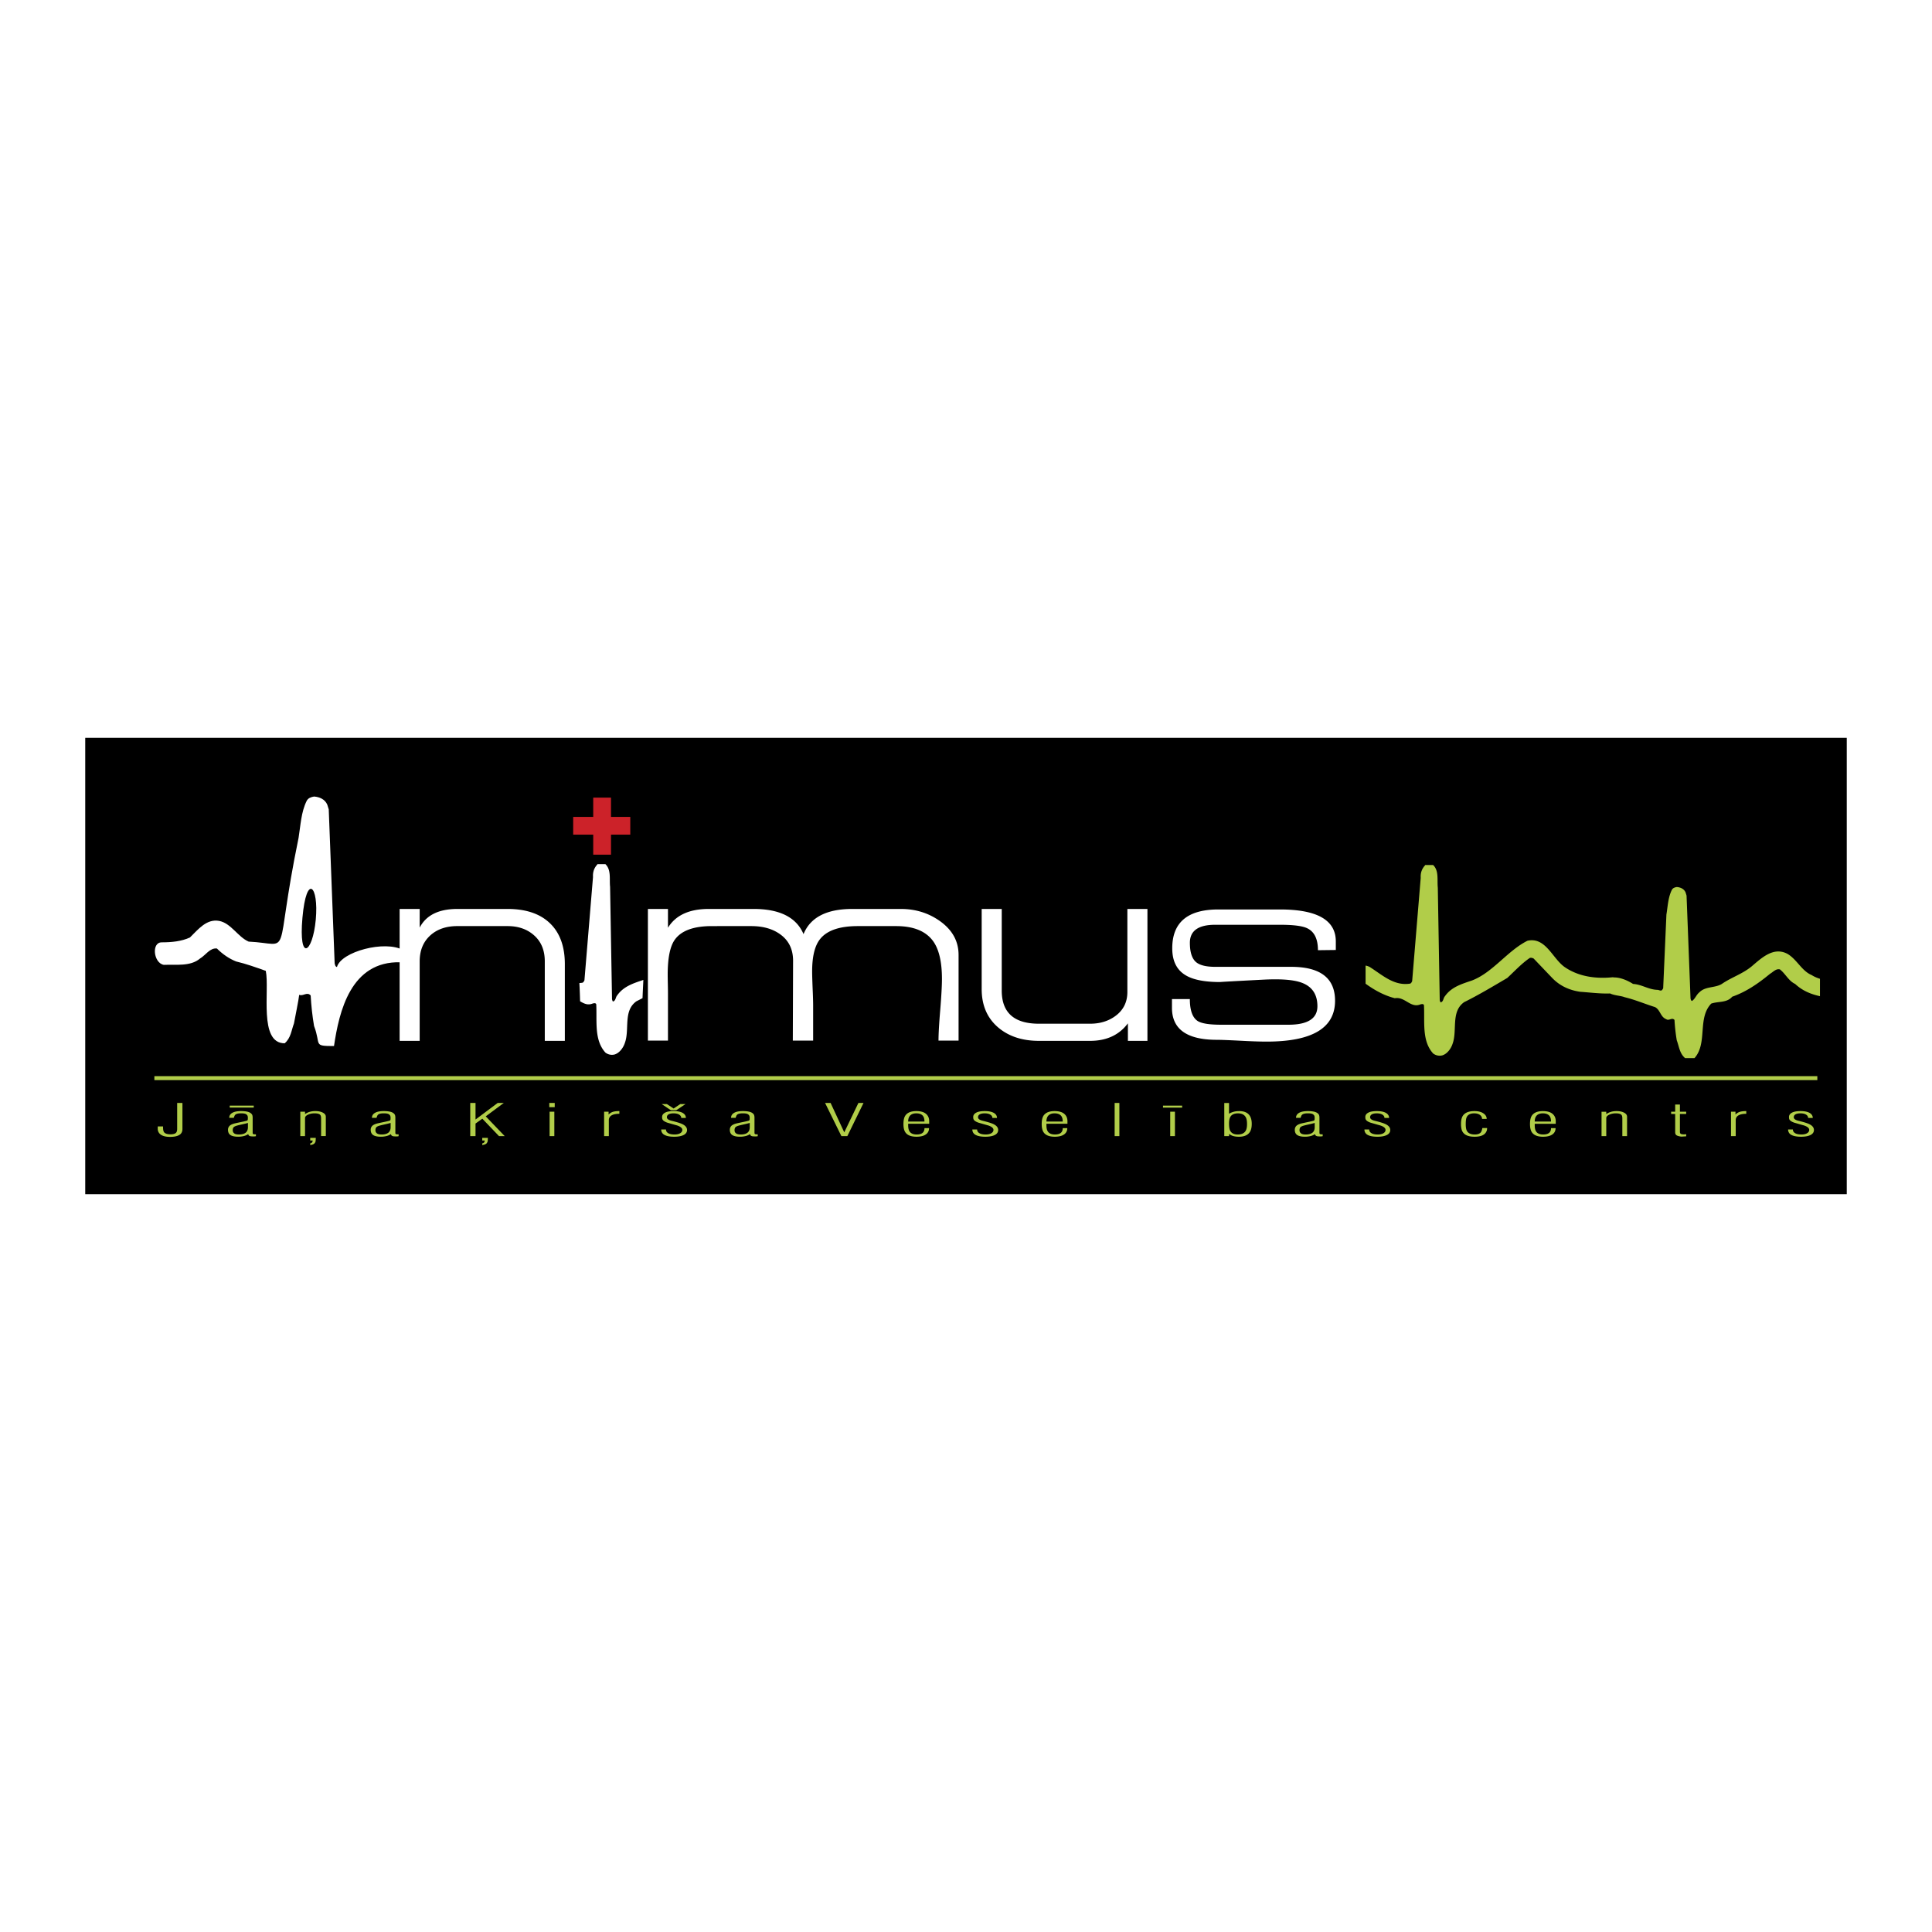
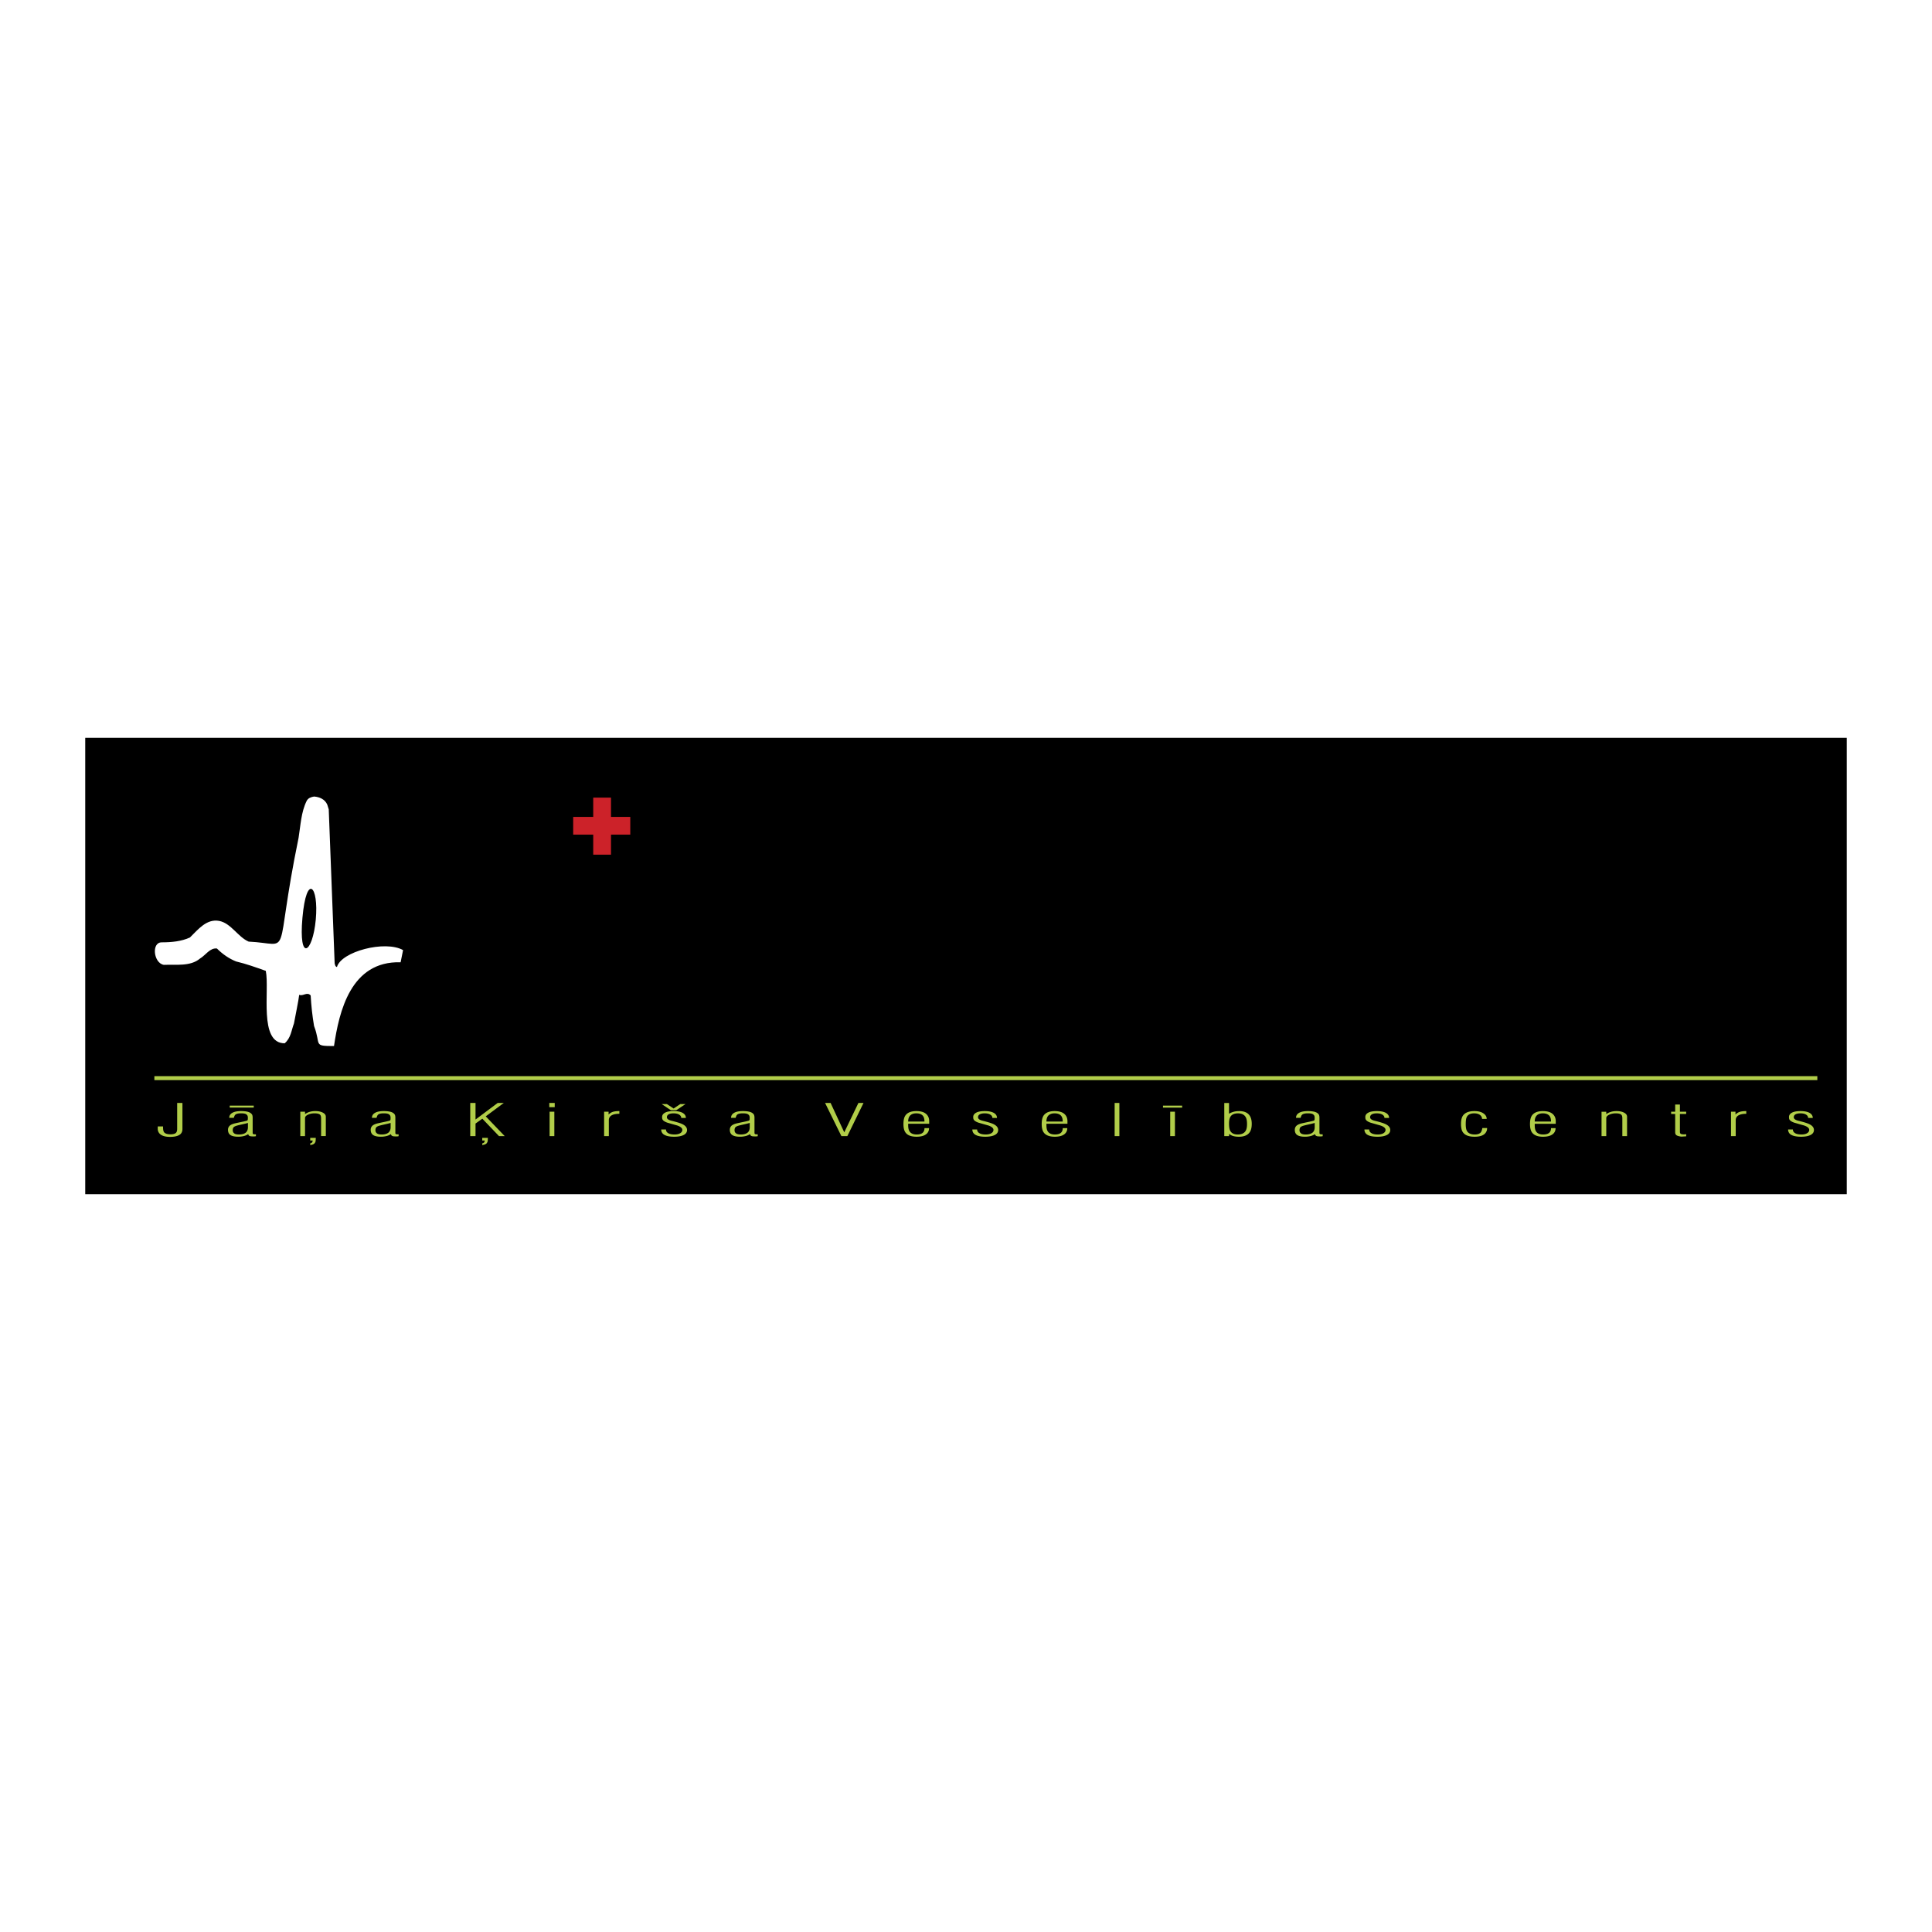
<svg xmlns="http://www.w3.org/2000/svg" width="2500" height="2500" viewBox="0 0 192.756 192.756">
  <g fill-rule="evenodd" clip-rule="evenodd">
-     <path fill="#fff" d="M0 0h192.756v192.756H0V0z" />
+     <path fill="#fff" d="M0 0h192.756v192.756V0z" />
    <path d="M8.504 73.613h175.748v45.53H8.504v-45.53z" />
    <path d="M30.175 91.559c-.401 4.479 1.015 3.579 1.33.19.313-3.39-.929-4.668-1.33-.19zm-3.657 5.304c.396 1.923-.734 7.227 1.884 7.227.621-.532.668-1.297.928-1.983.082-.478.474-2.361.521-2.854.397.171.775-.339 1.144.063.059 1.04.17 2.055.339 3.047.722 1.897-.146 2 1.989 2 .51-3.436 1.66-8.5 6.647-8.358.073-.392.154-.796.244-1.213-1.786-1.014-6.181.148-6.597 1.688-.181-.049-.191-.234-.229-.375l-.589-15.355-.147-.471c-.232-.543-.786-.772-1.318-.809-.29.047-.592.146-.738.436-.553 1.111-.605 2.428-.807 3.683-2.562 12.439-.466 10.568-4.979 10.355-1.074-.459-1.764-1.849-2.95-2.066-1.241-.228-2.076.834-2.912 1.656-.845.385-1.808.483-2.827.483-1.031.012-.803 2.063.219 2.246 1.218-.051 2.656.182 3.613-.629.571-.337.988-1.085 1.689-1.002.582.581 1.224 1.015 1.91 1.291 1.024.243 1.995.595 2.966.94z" fill="#fff" />
    <path d="M15.74 112.383h.527v.07c0 .235.029.397.087.486.104.155.322.232.657.232.216 0 .381-.037.495-.109.113-.071.17-.217.17-.438v-2.583h.526v2.601c0 .247-.088.436-.265.563-.207.147-.531.222-.974.222-.423 0-.739-.082-.952-.247a.689.689 0 0 1-.273-.568v-.229h.002zm8.996.08v-.427c-.15.044-.342.09-.575.141-.232.053-.352.081-.359.084-.237.056-.393.116-.467.181-.077.067-.115.176-.115.323 0 .13.049.232.146.309.093.075.252.114.479.114.15 0 .283-.017.396-.049a.764.764 0 0 0 .285-.142.556.556 0 0 0 .159-.231.852.852 0 0 0 .051-.303zm-1.409-.936h-.456c0-.216.103-.384.31-.501.2-.116.494-.173.882-.173.202 0 .381.015.541.044.16.029.287.076.38.141a.5.5 0 0 1 .185.203.853.853 0 0 1 .039.273v1.496c0 .074.019.12.056.138.036.018.126.025.269.025v.184a.617.617 0 0 1-.13.021 2.46 2.46 0 0 1-.389-.009c-.103-.021-.171-.056-.206-.108a1.624 1.624 0 0 1-.047-.109 1.316 1.316 0 0 1-.438.193 2.266 2.266 0 0 1-.561.065c-.377 0-.647-.065-.812-.197-.134-.112-.202-.276-.202-.491a.54.54 0 0 1 .14-.378c.092-.101.251-.184.478-.248.104-.026.356-.081.76-.166.186-.038.339-.074.464-.107.07-.018.112-.046.121-.085a.541.541 0 0 0 .017-.156v-.135a.961.961 0 0 0-.031-.127.4.4 0 0 0-.194-.181c-.097-.042-.246-.062-.447-.062-.293 0-.486.048-.583.143-.045.037-.094.139-.146.307zm-.409-1.22h2.399v.198h-2.399v-.198zm7.515 1.246v1.796h-.471v-2.433h.471v.237a1.58 1.58 0 0 1 .455-.221c.171-.053.364-.079.574-.079.298 0 .547.051.744.154.202.103.301.238.301.41v1.931h-.472v-1.767c0-.172-.03-.291-.095-.358-.093-.098-.278-.146-.559-.146-.25 0-.469.047-.657.138-.194.091-.291.203-.291.338zm.519 2.687v-.164c.097-.022.162-.06.193-.109a.319.319 0 0 0 .048-.181h-.242v-.261h.558a1.26 1.26 0 0 0-.008.141 1.294 1.294 0 0 0-.008.146.44.44 0 0 1-.146.291c-.079.064-.21.11-.395.137zm8.021-1.777v-.427c-.15.044-.342.09-.575.141-.232.053-.352.081-.359.084-.237.056-.393.116-.467.181-.077.067-.115.176-.115.323 0 .13.049.232.146.309.093.075.252.114.479.114.15 0 .283-.017.396-.049a.764.764 0 0 0 .285-.142.565.565 0 0 0 .159-.231.83.83 0 0 0 .051-.303zm-1.409-.936h-.456c0-.216.103-.384.31-.501.2-.116.494-.173.882-.173.202 0 .381.015.541.044s.286.076.38.141a.5.5 0 0 1 .185.203.853.853 0 0 1 .039.273v1.496c0 .074.019.12.055.138s.127.025.269.025v.184a.617.617 0 0 1-.13.021 2.46 2.46 0 0 1-.389-.009c-.103-.021-.171-.056-.205-.108a1.624 1.624 0 0 1-.047-.109 1.316 1.316 0 0 1-.438.193 2.266 2.266 0 0 1-.561.065c-.377 0-.647-.065-.812-.197-.133-.112-.202-.276-.202-.491a.54.54 0 0 1 .14-.378c.092-.101.251-.184.479-.248.104-.026.356-.081.76-.166.185-.038.339-.074.463-.107.071-.018.113-.046.122-.085a.508.508 0 0 0 .017-.156v-.135a.961.961 0 0 0-.031-.127.4.4 0 0 0-.194-.181c-.097-.042-.246-.062-.447-.062-.293 0-.486.048-.582.143-.047.037-.095.139-.148.307zm9.879 1.822h-.527v-3.307h.527v1.653l2.212-1.653h.609l-1.801 1.337 1.892 1.97h-.57l-1.661-1.737-.681.484v1.253zm.672.891v-.164c.098-.022.163-.06.195-.109a.312.312 0 0 0 .051-.181h-.246v-.261h.562a1.268 1.268 0 0 0-.007.141 1.294 1.294 0 0 0-.008.146.467.467 0 0 1-.146.291c-.083.064-.215.11-.401.137zm7.191-.891h-.473v-2.433h.473v2.433zm.039-2.887h-.543v-.42h.543v.42zm5.374.454v.281c.124-.126.268-.216.428-.269.164-.051.38-.075.648-.075v.269c-.351 0-.612.055-.783.164a.519.519 0 0 0-.269.468v1.595h-.471v-2.433h.447zm5.346.638a.75.75 0 0 1-.008-.102c0-.191.1-.339.301-.444.194-.104.481-.154.857-.154.384 0 .683.06.9.181.21.123.316.291.316.502h-.463c0-.135-.067-.245-.201-.329-.135-.086-.324-.13-.566-.13-.216 0-.381.034-.495.102a.32.32 0 0 0-.17.289c0 .091.051.168.154.232.087.054.216.099.387.138.499.123.842.232 1.03.329.293.147.439.339.439.572 0 .216-.111.381-.333.496-.227.117-.542.176-.941.176-.439 0-.766-.062-.982-.185a.582.582 0 0 1-.32-.537h.475c0 .155.073.277.222.366.14.087.351.132.636.132.241 0 .43-.045.57-.132.134-.086.202-.195.202-.328 0-.176-.173-.324-.519-.441-.325-.091-.648-.183-.973-.277-.346-.122-.518-.274-.518-.456zm1.144-.957l.664-.445h.526l-.925.614h-.542l-.915-.614h.519l.673.445zm7.593 1.866v-.427a9.03 9.03 0 0 1-.574.141c-.232.053-.353.081-.359.084-.238.056-.394.116-.468.181-.077.067-.114.176-.114.323 0 .13.048.232.146.309.094.075.253.114.479.114.15 0 .283-.017.396-.049a.764.764 0 0 0 .285-.142.556.556 0 0 0 .159-.231.875.875 0 0 0 .05-.303zm-1.409-.936h-.455c0-.216.103-.384.31-.501.2-.116.494-.173.882-.173.201 0 .381.015.54.044s.287.076.38.141a.5.5 0 0 1 .185.203.85.85 0 0 1 .04.273v1.496c0 .074.019.12.055.138.037.018.127.025.269.025v.184a.608.608 0 0 1-.129.021 2.493 2.493 0 0 1-.39-.009c-.103-.021-.171-.056-.206-.108a1.624 1.624 0 0 1-.047-.109 1.316 1.316 0 0 1-.438.193 2.258 2.258 0 0 1-.56.065c-.377 0-.647-.065-.812-.197-.134-.112-.202-.276-.202-.491 0-.149.046-.275.139-.378.091-.101.251-.184.478-.248.104-.026.356-.081.761-.166.185-.038.339-.074.463-.107.07-.018.112-.046.122-.085a.548.548 0 0 0 .016-.156v-.135a.825.825 0 0 0-.031-.127.402.402 0 0 0-.195-.181c-.097-.042-.246-.062-.447-.062-.293 0-.486.048-.583.143-.044.037-.093.139-.145.307zm10.553 1.822l-1.628-3.307h.551l1.363 2.932 1.411-2.932h.51l-1.613 3.307h-.594zm8.76-1.478v.248h-2.097v.149c0 .259.041.456.123.593.129.217.368.326.718.326.303 0 .515-.068.639-.203.098-.104.146-.247.146-.43h.455c0 .25-.092.448-.277.596-.216.174-.54.261-.973.261-.544 0-.916-.148-1.116-.446-.124-.185-.187-.46-.187-.824s.06-.639.179-.824c.2-.309.57-.463 1.107-.463.47 0 .812.11 1.03.334.169.173.253.401.253.683zm-2.097.024h1.625c0-.222-.041-.396-.123-.521-.128-.197-.359-.296-.693-.296-.319 0-.544.101-.68.302-.086.129-.129.301-.129.515zm6.497-.341a.782.782 0 0 1-.009-.102c0-.191.101-.339.302-.444.194-.104.48-.154.857-.154.384 0 .683.06.9.181.21.123.315.291.315.502h-.461c0-.135-.067-.245-.202-.329-.135-.086-.324-.13-.565-.13-.216 0-.381.034-.494.102a.318.318 0 0 0-.171.289c0 .091.052.168.154.232.088.054.216.099.388.138.499.123.842.232 1.029.329.293.147.439.339.439.572 0 .216-.111.381-.333.496-.227.117-.541.176-.941.176-.438 0-.766-.062-.982-.185a.58.58 0 0 1-.319-.537h.476c0 .155.072.277.221.366.14.087.352.132.637.132.24 0 .43-.045.57-.132.134-.086.201-.195.201-.328 0-.176-.173-.324-.519-.441-.325-.091-.648-.183-.973-.277-.347-.122-.52-.274-.52-.456zm9.394.317v.248h-2.097v.149c0 .259.04.456.123.593.128.217.367.326.717.326.303 0 .515-.068.639-.203.098-.104.146-.247.146-.43h.455c0 .25-.092.448-.277.596-.216.174-.54.261-.973.261-.544 0-.915-.148-1.115-.446-.125-.185-.187-.46-.187-.824s.06-.639.178-.824c.2-.309.57-.463 1.108-.463.47 0 .812.11 1.029.334.17.173.254.401.254.683zm-2.097.024h1.625c0-.222-.041-.396-.123-.521-.129-.197-.359-.296-.693-.296-.318 0-.544.101-.68.302-.086.129-.129.301-.129.515zm7.277 1.454h-.472v-3.307h.472v3.307zm5.544 0h-.472v-2.433h.472v2.433zm-1.192-3.042h1.911v.198h-1.911v-.198zm7.452 2.881c.399 0 .67-.131.81-.393.082-.146.122-.363.122-.652 0-.286-.037-.505-.114-.653-.14-.274-.401-.412-.785-.412-.388 0-.648.127-.782.38-.075.145-.114.355-.114.631 0 .307.029.529.088.668.122.286.381.431.775.431zm-.864.161h-.473v-3.307h.473v1.072c.156-.089.315-.155.479-.198.155-.042.336-.062.541-.062.496 0 .845.152 1.046.458.134.205.201.477.201.812 0 .351-.064.626-.194.824-.206.309-.568.463-1.092.463-.442 0-.766-.097-.966-.288l-.015.226zm8.548-.886v-.427c-.15.044-.343.09-.575.141-.231.053-.352.081-.358.084-.238.056-.394.116-.468.181-.076.067-.115.176-.115.323 0 .13.049.232.146.309.093.075.253.114.479.114.149 0 .282-.017.396-.049a.764.764 0 0 0 .285-.142c.073-.064.127-.142.16-.231s.05-.191.05-.303zm-1.409-.936h-.455c0-.216.103-.384.309-.501.201-.116.494-.173.883-.173.201 0 .381.015.54.044s.286.076.38.141a.493.493 0 0 1 .185.203.85.85 0 0 1 .04.273v1.496c0 .074.019.12.055.138s.127.025.269.025v.184a.608.608 0 0 1-.129.021 2.512 2.512 0 0 1-.39-.009c-.103-.021-.171-.056-.205-.108a1.19 1.19 0 0 1-.047-.109 1.325 1.325 0 0 1-.438.193 2.264 2.264 0 0 1-.56.065c-.377 0-.648-.065-.812-.197-.134-.112-.201-.276-.201-.491 0-.149.046-.275.139-.378.092-.101.251-.184.479-.248.104-.026.356-.081.761-.166.185-.038.339-.074.463-.107.07-.018.112-.046.122-.085a.548.548 0 0 0 .016-.156v-.135a.941.941 0 0 0-.03-.127.402.402 0 0 0-.195-.181c-.097-.042-.245-.062-.446-.062-.293 0-.486.048-.583.143-.049.037-.097.139-.15.307zm6.467.027a.782.782 0 0 1-.009-.102c0-.191.1-.339.302-.444.193-.104.48-.154.857-.154.384 0 .682.06.899.181.211.123.315.291.315.502h-.463c0-.135-.067-.245-.201-.329-.135-.086-.324-.13-.565-.13-.217 0-.382.034-.495.102s-.17.164-.17.289c0 .091.051.168.154.232.088.054.216.099.388.138.498.123.841.232 1.029.329.293.147.438.339.438.572 0 .216-.11.381-.332.496-.227.117-.542.176-.941.176-.439 0-.766-.062-.982-.185a.58.58 0 0 1-.319-.537h.475c0 .155.073.277.222.366.14.087.352.132.637.132.24 0 .43-.045.57-.132.133-.086.201-.195.201-.328 0-.176-.173-.324-.52-.441-.324-.091-.648-.183-.973-.277-.346-.122-.517-.274-.517-.456zm11.67.989h.472a.754.754 0 0 1-.266.604c-.211.177-.536.265-.975.265-.406 0-.718-.071-.934-.213a.872.872 0 0 1-.365-.502 2.21 2.21 0 0 1-.063-.577c0-.364.068-.641.202-.828.212-.292.593-.438 1.144-.438.378 0 .681.079.907.237.206.145.309.325.309.543h-.463a.488.488 0 0 0-.209-.397c-.14-.105-.332-.159-.575-.159-.385 0-.638.133-.756.399-.059.131-.087.36-.087.688 0 .288.034.502.104.64.129.256.394.384.795.384.285 0 .488-.072.607-.216.065-.083.115-.226.153-.43zm7.321-.672v.248h-2.097v.149c0 .259.04.456.122.593.129.217.368.326.718.326.303 0 .515-.068.639-.203.098-.104.146-.247.146-.43h.455c0 .25-.092.448-.277.596-.216.174-.54.261-.973.261-.544 0-.915-.148-1.115-.446-.125-.185-.188-.46-.188-.824s.061-.639.179-.824c.2-.309.57-.463 1.108-.463.47 0 .812.11 1.029.334.17.173.254.401.254.683zm-2.097.024h1.625c0-.222-.041-.396-.123-.521-.129-.197-.359-.296-.693-.296-.318 0-.544.101-.68.302-.086.129-.129.301-.129.515zm7.137-.342v1.796h-.471v-2.433h.471v.237c.125-.091.276-.164.456-.221.171-.053.363-.079.573-.079.299 0 .548.051.744.154.202.103.302.238.302.41v1.931h-.472v-1.767c0-.172-.03-.291-.095-.358-.093-.098-.278-.146-.559-.146-.25 0-.469.047-.657.138-.195.091-.292.203-.292.338zm7.974 1.606v.211a4.377 4.377 0 0 1-.277.017 3.555 3.555 0 0 1-.162.012.825.825 0 0 1-.17-.016c-.201-.037-.331-.086-.39-.145-.065-.059-.099-.15-.099-.277v-1.821h-.403v-.224h.403v-.715h.472v.715h.626v.224h-.626v1.794c0 .062.017.113.048.154.026.042.089.066.186.076a.764.764 0 0 0 .162.013c.056 0 .133-.006.23-.018zm4.918-2.243v.281c.124-.126.268-.216.428-.269.164-.051.38-.075.648-.075v.269c-.352 0-.611.055-.783.164a.519.519 0 0 0-.269.468v1.595h-.472v-2.433h.448zm5.346.638a.958.958 0 0 1-.008-.102c0-.191.1-.339.302-.444.194-.104.48-.154.857-.154.384 0 .683.06.899.181.211.123.316.291.316.502h-.464c0-.135-.067-.245-.201-.329-.135-.086-.324-.13-.565-.13-.217 0-.381.034-.495.102a.32.32 0 0 0-.17.289c0 .091.052.168.154.232.088.054.216.099.388.138.498.123.842.232 1.029.329.293.147.439.339.439.572 0 .216-.111.381-.333.496-.227.117-.541.176-.941.176-.439 0-.766-.062-.982-.185a.58.58 0 0 1-.319-.537h.475c0 .155.073.277.222.366.14.087.352.132.637.132.24 0 .429-.045.569-.132.134-.086.202-.195.202-.328 0-.176-.173-.324-.52-.441-.324-.091-.647-.183-.972-.277-.345-.122-.519-.274-.519-.456zM15.402 107.368h165.914v.396H15.402v-.396z" fill="#b1cd49" />
-     <path d="M133.198 99.842c0-2.254-1.462-3.381-4.387-3.381h-7.572c-.928 0-1.571-.166-1.937-.497-.392-.356-.588-.992-.588-1.902 0-1.197.845-1.797 2.524-1.797h6.488c1.319 0 2.216.117 2.694.348.714.34 1.071 1.071 1.071 2.189l1.783-.022v-.857c0-2.124-1.857-3.186-5.57-3.186h-6.149c-3.068 0-4.6 1.292-4.6 3.877 0 1.289.466 2.198 1.401 2.725.748.427 1.88.64 3.39.64-.195 0 1.267-.083 4.388-.243 1.71-.083 2.955.017 3.738.309 1.044.387 1.566 1.171 1.566 2.346 0 1.231-.966 1.846-2.895 1.846h-6.719c-1.18 0-1.963-.127-2.346-.379-.51-.344-.767-1.071-.767-2.181h-1.784v.879c0 2.124 1.493 3.186 4.474 3.186.383 0 1.145.03 2.276.087 1.136.062 2.037.092 2.698.092 4.552-.001 6.823-1.359 6.823-4.079zM108.753 103.846h-5.096c-1.658 0-3.012-.443-4.057-1.327-1.104-.936-1.657-2.215-1.657-3.838v-7.995h2.001v8.146c0 2.202 1.236 3.304 3.713 3.304h5.096c1.015 0 1.872-.27 2.577-.805.766-.584 1.148-1.372 1.148-2.359v-8.286h2.002v13.16h-1.949v-1.749c-.871 1.166-2.129 1.749-3.778 1.749zM85.043 90.686h4.831c1.454 0 2.742.396 3.865 1.184 1.266.888 1.898 2.02 1.898 3.408v8.543h-2.002c0-.653.057-1.681.174-3.073.113-1.393.169-2.419.169-3.072 0-1.675-.283-2.92-.853-3.738-.722-1.027-1.962-1.541-3.725-1.541h-3.812c-1.824 0-3.086.431-3.773 1.301-.527.661-.788 1.736-.788 3.225 0 .348.018.905.048 1.672.035.766.052 1.344.052 1.744v3.482h-2.028l.026-7.969c0-1.141-.427-2.016-1.275-2.628-.757-.553-1.724-.827-2.907-.827H71.03c-1.846 0-3.086.461-3.726 1.388-.457.661-.688 1.811-.688 3.442 0 .196.004.501.013.918.009.418.014.736.014.958v4.718h-2.002V90.686h2.002v1.876c.766-1.249 2.119-1.876 4.068-1.876h4.474c2.607 0 4.27.835 4.983 2.511.685-1.676 2.308-2.511 4.875-2.511zM45.632 90.686h5c1.811 0 3.208.461 4.195 1.388 1.019.953 1.528 2.329 1.528 4.122v7.65h-2.001v-7.934c0-1.088-.349-1.945-1.045-2.572-.696-.631-1.588-.944-2.677-.944h-5c-1.105 0-2.002.305-2.689.918-.714.644-1.071 1.51-1.071 2.598v7.934H39.87v-13.16h2.002v1.862c.644-1.24 1.898-1.862 3.76-1.862zM60.4 86.215c.597.571.386 1.477.468 2.266l.193 11.221c.032.074.032.163.095.219.292-.08.243-.418.422-.612.639-.916 1.658-1.218 2.609-1.542l-.015.36c-.027.533-.05 1.019-.067 1.458-.202.105-.402.21-.605.311-1.35.947-.664 2.818-1.158 4.157-.152.472-.531 1.009-1.031 1.155a1.073 1.073 0 0 1-.911-.194c-1.139-1.258-.825-3.122-.913-4.818-.065-.16-.244-.098-.348-.079-.491.209-.875.011-1.263-.218a66.222 66.222 0 0 0-.071-1.819 3.43 3.43 0 0 0 .279-.029c.128-.019.176-.155.225-.243l.855-10.309c-.031-.491.111-.912.442-1.258l-.022-.024h.816v-.002z" fill="#fff" />
    <path fill="#cc2229" d="M59.186 83.272v1.999h1.774v-1.999h1.923v-1.769H60.96v-1.924h-1.774v1.924h-1.999v1.769h1.999z" />
-     <path d="M142.981 86.301c.597.571.387 1.477.469 2.266l.193 11.222c.031.074.031.163.094.219.292-.08.244-.418.422-.612.66-.947 1.727-1.236 2.703-1.574 2.066-.785 3.552-2.98 5.539-3.966 1.818-.395 2.483 1.777 3.713 2.632 1.355.93 3.051 1.193 4.804 1.011l.109.021c.533-.014 1.233.221 1.905.647.873.049 1.551.573 2.438.59.153 0 .331.161.468 0l.097-.153.323-7.354c.138-.84.17-1.72.541-2.462.097-.194.299-.258.492-.29.355.023.727.177.88.54l.097.314.396 10.26c.024.097.033.218.153.251.314-.211.412-.605.735-.864.605-.613 1.55-.412 2.235-.832.969-.669 2.082-1.001 3.003-1.775 1.001-.855 2.171-1.954 3.543-1.227.937.541 1.421 1.704 2.414 2.115.259.165.537.285.832.373v1.737c-.916-.201-1.765-.551-2.479-1.223-.652-.298-.959-1.017-1.524-1.453-.396-.088-.671.267-.985.444-1.17.969-2.396 1.809-3.77 2.284-.532.63-1.396.444-2.091.687-1.404 1.461-.339 3.947-1.671 5.44h-.936c-.558-.477-.598-1.162-.832-1.775a18.604 18.604 0 0 1-.226-2.034c-.267-.291-.542.13-.832-.08-.581-.227-.581-.929-1.113-1.203-1.01-.314-1.978-.734-3.027-.985-.378-.152-1.019-.163-1.451-.374-1.001.037-1.992-.1-2.979-.167-1.064-.154-2.035-.573-2.824-1.405l-1.826-1.912c-.11-.058-.259-.104-.389-.058-.799.542-1.524 1.327-2.243 1.995-1.42.834-2.833 1.687-4.301 2.412-1.35.947-.664 2.819-1.157 4.158-.152.472-.531 1.009-1.031 1.155a1.072 1.072 0 0 1-.911-.194c-1.139-1.258-.824-3.123-.912-4.819-.065-.159-.244-.097-.348-.078-.984.418-1.543-.794-2.56-.613-1.057-.273-2.013-.792-2.917-1.449v-1.806c.183.03.356.094.512.202 1.201.774 2.35 1.84 3.909 1.6.128-.019.175-.155.225-.243l.854-10.31c-.031-.491.111-.911.443-1.258l-.022-.024h.816v-.003z" fill="#b1cd49" />
  </g>
</svg>